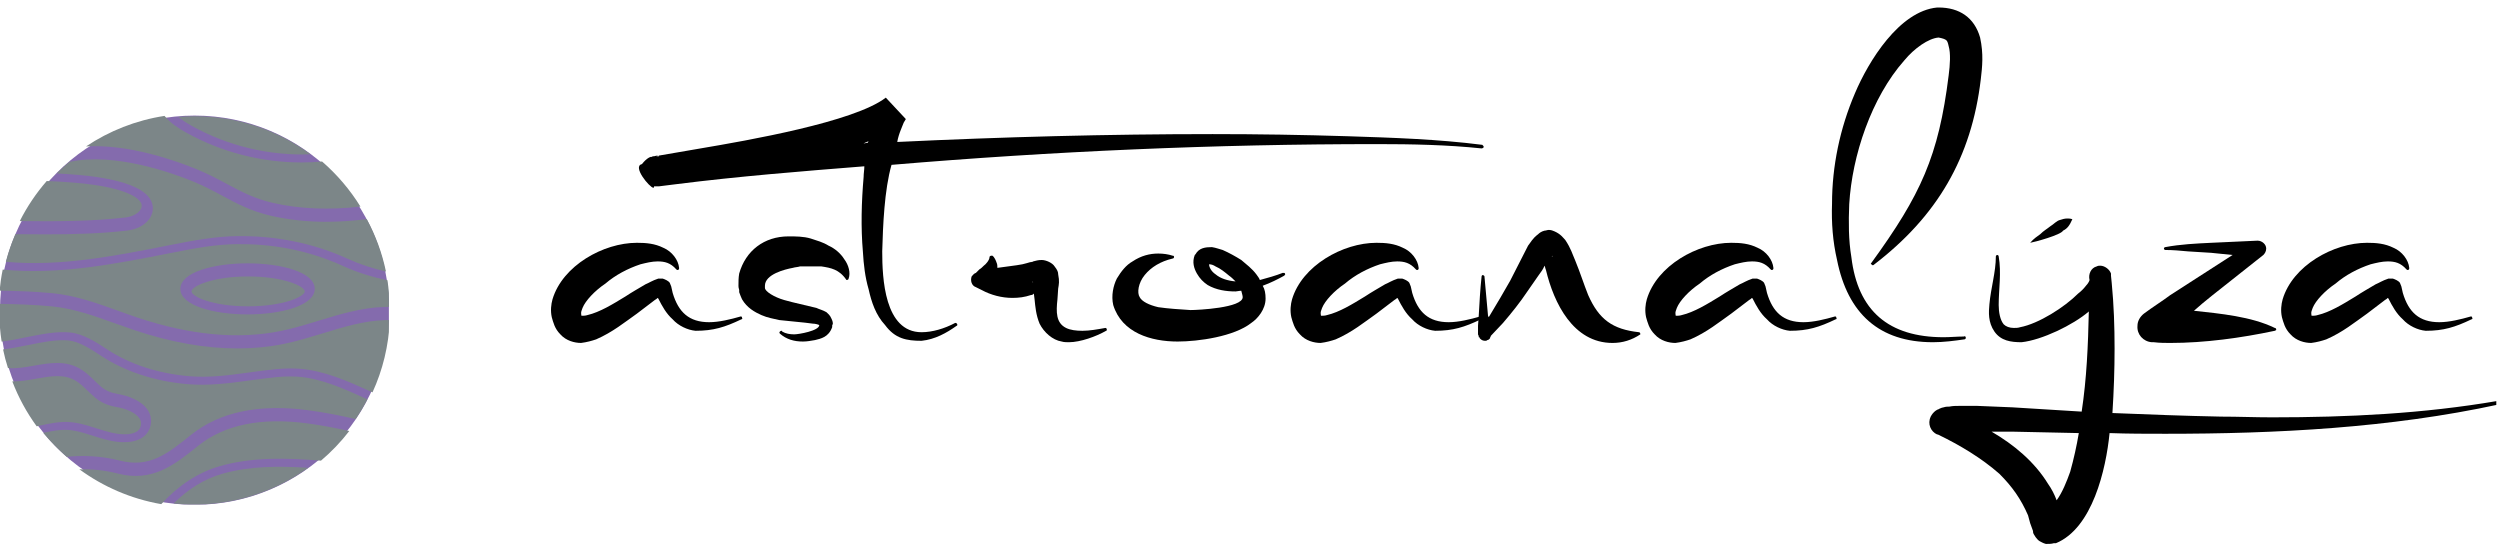
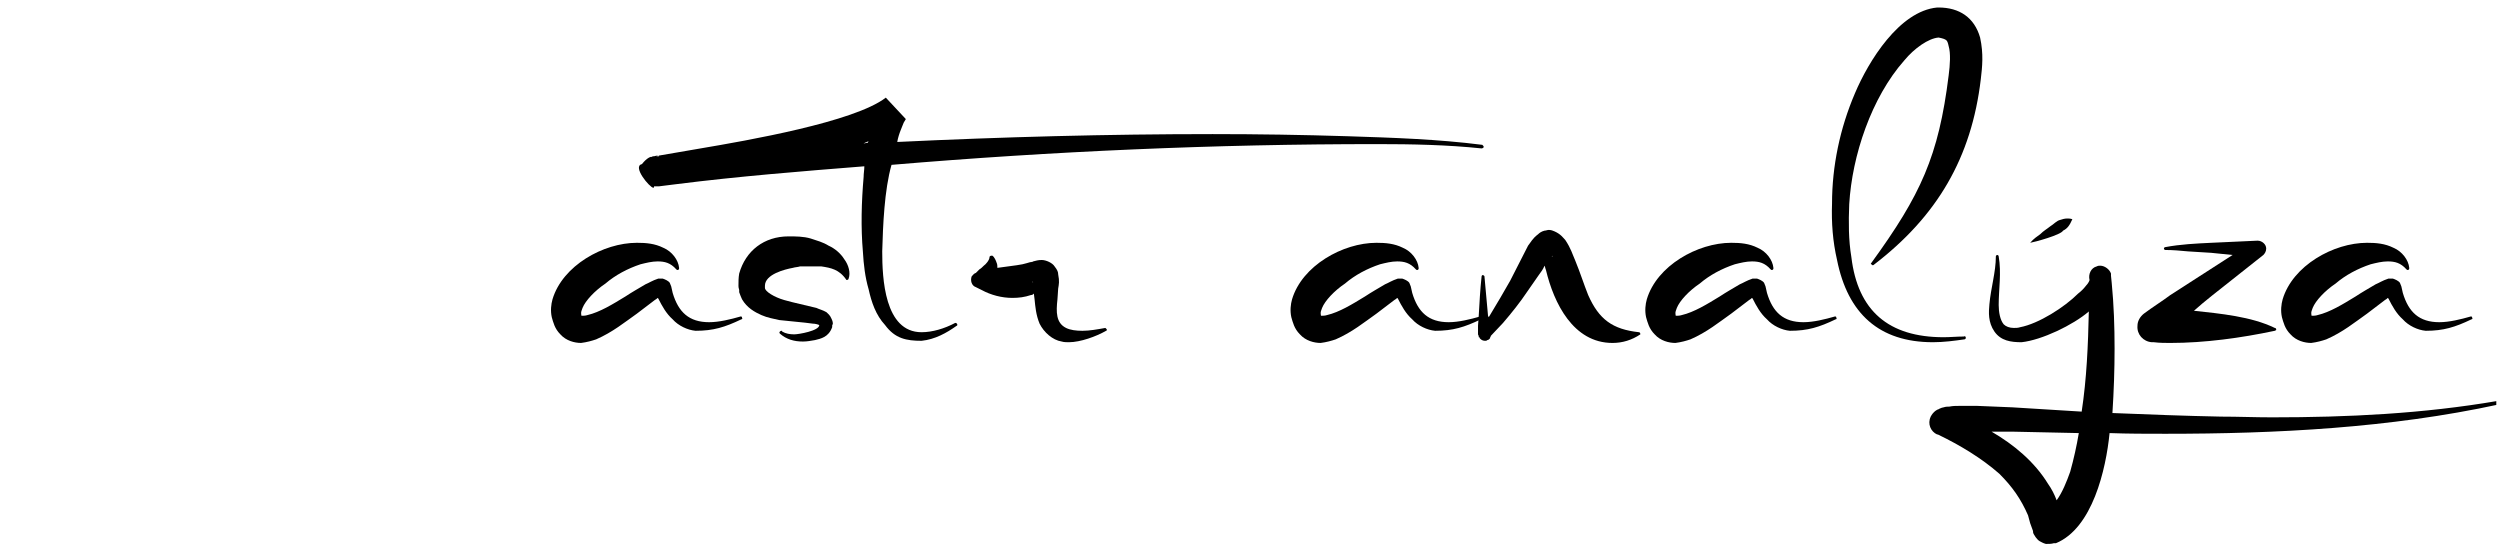
<svg xmlns="http://www.w3.org/2000/svg" xmlns:xlink="http://www.w3.org/1999/xlink" width="337.5pt" height="75pt" viewBox="0 0 337.5 75" version="1.2">
  <defs>
    <g>
      <symbol overflow="visible" id="glyph0-0">
        <path style="stroke:none;" d="M 25.684 -3.574 C 24.332 -3.188 22.789 -2.801 21.434 -2.801 C 18.73 -2.801 17.285 -4.152 16.512 -6.758 L 16.316 -7.629 C 16.316 -7.629 16.316 -7.629 16.125 -8.109 C 15.934 -8.402 15.449 -8.594 15.16 -8.691 C 14.965 -8.691 14.773 -8.691 14.578 -8.691 C 13.711 -8.402 13.324 -8.109 12.844 -7.918 C 11.875 -7.34 11.008 -6.855 10.137 -6.277 C 8.402 -5.215 6.664 -4.152 5.02 -3.766 C 4.73 -3.668 4.441 -3.668 4.152 -3.668 C 3.863 -3.668 4.055 -3.668 4.152 -3.668 C 4.25 -3.574 4.152 -3.766 4.152 -4.055 C 4.152 -4.25 4.25 -4.441 4.344 -4.73 C 4.73 -5.695 5.988 -7.047 7.434 -8.016 C 8.785 -9.172 10.43 -10.043 12.168 -10.621 C 12.938 -10.812 13.711 -11.008 14.484 -11.008 C 15.449 -11.008 16.223 -10.812 16.992 -9.945 C 17.09 -9.848 17.09 -9.848 17.188 -9.848 C 17.285 -9.848 17.379 -9.945 17.379 -10.043 L 17.379 -10.137 C 17.285 -11.199 16.414 -12.359 15.258 -12.844 C 14.098 -13.422 12.938 -13.52 11.684 -13.52 C 7.145 -13.52 1.641 -10.43 0.289 -5.891 C 0.098 -5.215 0 -4.344 0.191 -3.477 C 0.387 -2.801 0.578 -1.93 1.352 -1.16 C 2.125 -0.289 3.281 0 4.152 0 C 4.926 -0.098 5.602 -0.289 6.18 -0.484 C 8.402 -1.449 10.043 -2.801 11.684 -3.957 C 12.551 -4.633 13.324 -5.215 14.098 -5.793 C 14.289 -5.891 14.387 -5.988 14.484 -6.082 L 14.578 -5.988 C 15.062 -5.02 15.641 -3.957 16.512 -3.188 C 17.285 -2.316 18.539 -1.738 19.602 -1.641 C 22.016 -1.641 23.559 -2.125 25.781 -3.188 C 25.879 -3.188 25.973 -3.281 25.879 -3.379 C 25.879 -3.574 25.781 -3.574 25.684 -3.574 Z M 14.195 -6.953 C 14.195 -7.047 14.195 -7.047 14.195 -6.953 Z M 14.195 -6.953 " />
      </symbol>
      <symbol overflow="visible" id="glyph0-1">
        <path style="stroke:none;" d="M 14.578 -11.297 C 14.098 -12.07 13.324 -12.746 12.457 -13.133 C 11.684 -13.613 10.91 -13.809 10.043 -14.098 C 9.078 -14.387 8.016 -14.387 7.047 -14.387 C 3.766 -14.387 1.254 -12.457 0.387 -9.367 C 0.289 -8.785 0.289 -8.305 0.289 -7.723 C 0.289 -7.531 0.289 -7.531 0.387 -7.145 L 0.387 -6.855 C 0.484 -6.566 0.676 -6.082 0.773 -5.891 C 1.449 -4.73 2.512 -4.152 3.379 -3.766 C 4.25 -3.379 5.02 -3.281 5.793 -3.09 C 7.434 -2.898 8.98 -2.801 10.332 -2.605 C 10.621 -2.605 11.008 -2.512 11.199 -2.414 C 11.199 -1.641 8.402 -1.16 7.82 -1.16 C 7.242 -1.16 6.664 -1.254 6.18 -1.543 L 6.18 -1.641 C 6.082 -1.641 5.988 -1.641 5.891 -1.543 C 5.793 -1.449 5.793 -1.352 5.891 -1.254 C 6.758 -0.484 7.82 -0.191 8.98 -0.191 C 9.559 -0.191 10.043 -0.289 10.621 -0.387 C 11.395 -0.578 12.457 -0.773 12.938 -2.125 C 12.938 -2.414 12.938 -2.512 13.035 -2.512 C 13.035 -2.898 12.938 -3.09 12.844 -3.281 C 12.648 -3.766 12.359 -3.957 12.168 -4.152 C 11.684 -4.441 11.199 -4.539 10.812 -4.73 C 9.27 -5.117 7.82 -5.406 6.469 -5.793 C 5.117 -6.18 3.863 -6.953 3.863 -7.434 C 3.863 -7.531 3.863 -7.34 3.863 -7.434 L 3.863 -7.723 C 3.863 -9.27 6.566 -9.945 7.629 -10.137 C 7.918 -10.234 8.305 -10.234 8.594 -10.332 C 8.883 -10.332 9.172 -10.332 9.656 -10.332 C 9.848 -10.332 10.043 -10.332 10.234 -10.332 C 10.719 -10.332 11.105 -10.332 11.488 -10.332 C 12.746 -10.137 13.902 -9.945 14.871 -8.496 C 15.062 -8.496 15.16 -8.594 15.16 -8.691 C 15.449 -9.461 15.16 -10.523 14.578 -11.297 Z M 11.199 -2.703 C 11.199 -2.605 11.199 -2.512 11.199 -2.512 C 11.199 -2.605 11.199 -2.512 11.199 -2.703 Z M 11.199 -2.703 " />
      </symbol>
      <symbol overflow="visible" id="glyph0-2">
        <path style="stroke:none;" d="M -26.648 -25.297 L -27.035 -25.203 L -27.23 -25.203 L -27.324 -25.105 C -27.422 -25.203 -28 -25.008 -28.676 -24.141 C -30.027 -23.848 -27.613 -20.953 -27.133 -20.953 C -27.035 -20.953 -27.035 -21.051 -27.035 -21.145 L -26.359 -21.145 L -24.043 -21.434 C -15.641 -22.496 -7.145 -23.172 1.352 -23.848 C 1.352 -23.367 1.254 -22.883 1.254 -22.402 C 0.965 -19.023 0.867 -15.641 1.16 -12.262 C 1.254 -10.621 1.449 -8.883 1.93 -7.242 C 2.316 -5.504 2.898 -3.766 4.152 -2.414 C 5.504 -0.578 7.047 -0.289 9.078 -0.289 C 10.91 -0.484 12.457 -1.352 13.809 -2.316 C 13.902 -2.316 13.902 -2.414 13.902 -2.512 C 13.809 -2.703 13.711 -2.703 13.613 -2.703 C 12.168 -1.93 10.523 -1.449 9.078 -1.449 C 4.055 -1.449 3.766 -8.785 3.766 -12.359 C 3.863 -15.836 4.055 -20.664 5.02 -24.043 C 26.746 -25.879 48.762 -26.844 70.582 -26.844 C 75.312 -26.844 80.047 -26.746 84.68 -26.262 C 84.777 -26.262 84.969 -26.359 84.969 -26.457 C 84.969 -26.555 84.875 -26.648 84.777 -26.746 C 78.695 -27.52 72.609 -27.711 66.625 -27.906 C 60.539 -28.098 54.457 -28.195 48.375 -28.195 C 34.18 -28.195 19.988 -27.809 5.793 -27.133 C 5.891 -27.711 6.082 -28.293 6.277 -28.773 C 6.371 -29.062 6.566 -29.449 6.664 -29.738 L 6.953 -30.223 L 4.25 -33.117 C 0 -29.836 -14.484 -27.324 -20.758 -26.262 L -26.359 -25.297 L -26.457 -25.297 C -26.555 -25.395 -26.648 -25.297 -26.648 -25.297 Z M 1.93 -27.23 C 1.836 -27.133 1.836 -27.035 1.836 -27.035 C 1.641 -27.035 1.449 -26.938 1.254 -26.938 C 1.449 -27.035 1.641 -27.133 1.93 -27.23 Z M -26.359 -25.203 L -26.746 -25.203 C -26.746 -25.203 -26.648 -25.203 -26.648 -25.297 L -26.457 -25.297 C -26.457 -25.297 -26.359 -25.297 -26.359 -25.203 Z M -26.359 -25.203 " />
      </symbol>
      <symbol overflow="visible" id="glyph0-3">
-         <path style="stroke:none;" d="M 18.152 -2.027 C 17.09 -1.836 16.027 -1.641 15.062 -1.641 C 14.195 -1.641 13.422 -1.738 12.844 -2.027 C 11.488 -2.703 11.488 -4.152 11.684 -5.891 L 11.781 -7.34 C 11.875 -7.918 11.973 -8.305 11.781 -9.27 C 11.781 -9.559 11.684 -9.848 11.297 -10.332 C 11.008 -10.812 10.137 -11.199 9.559 -11.199 C 9.078 -11.199 8.785 -11.105 8.402 -11.008 C 8.305 -10.91 8.402 -11.008 8.109 -10.91 L 8.016 -10.91 C 7.723 -10.812 7.34 -10.719 6.953 -10.621 C 5.988 -10.43 4.828 -10.332 3.574 -10.137 C 3.574 -10.332 3.574 -10.621 3.477 -10.812 C 3.379 -11.105 3.188 -11.586 2.898 -11.781 L 2.801 -11.781 C 2.605 -11.781 2.512 -11.684 2.512 -11.586 C 2.512 -11.199 2.027 -10.621 1.738 -10.43 C 1.543 -10.234 1.352 -10.043 1.16 -9.945 C 0.965 -9.754 0.773 -9.559 0.676 -9.461 C 0.387 -9.367 0.289 -9.172 0.098 -8.98 C -0.098 -8.402 0.098 -7.723 0.676 -7.531 L 1.449 -7.145 C 2.703 -6.469 4.152 -6.082 5.602 -6.082 C 6.469 -6.082 7.242 -6.18 8.109 -6.469 C 8.305 -6.469 8.402 -6.566 8.496 -6.664 L 8.594 -5.891 C 8.691 -4.926 8.785 -3.766 9.27 -2.605 C 9.848 -1.449 11.008 -0.387 12.262 -0.191 C 12.551 -0.098 12.938 -0.098 13.227 -0.098 C 14.773 -0.098 16.898 -0.867 18.25 -1.641 C 18.348 -1.641 18.348 -1.738 18.348 -1.836 C 18.348 -1.93 18.25 -2.027 18.152 -2.027 Z M 8.402 -8.109 C 8.305 -8.207 8.305 -8.305 8.305 -8.305 C 8.305 -8.402 8.305 -8.305 8.402 -8.109 Z M 8.402 -8.109 " />
+         <path style="stroke:none;" d="M 18.152 -2.027 C 17.09 -1.836 16.027 -1.641 15.062 -1.641 C 14.195 -1.641 13.422 -1.738 12.844 -2.027 C 11.488 -2.703 11.488 -4.152 11.684 -5.891 L 11.781 -7.34 C 11.875 -7.918 11.973 -8.305 11.781 -9.27 C 11.781 -9.559 11.684 -9.848 11.297 -10.332 C 11.008 -10.812 10.137 -11.199 9.559 -11.199 C 9.078 -11.199 8.785 -11.105 8.402 -11.008 C 8.305 -10.91 8.402 -11.008 8.109 -10.91 L 8.016 -10.91 C 7.723 -10.812 7.34 -10.719 6.953 -10.621 C 5.988 -10.43 4.828 -10.332 3.574 -10.137 C 3.574 -10.332 3.574 -10.621 3.477 -10.812 C 3.379 -11.105 3.188 -11.586 2.898 -11.781 L 2.801 -11.781 C 2.605 -11.781 2.512 -11.684 2.512 -11.586 C 2.512 -11.199 2.027 -10.621 1.738 -10.43 C 1.543 -10.234 1.352 -10.043 1.16 -9.945 C 0.965 -9.754 0.773 -9.559 0.676 -9.461 C 0.387 -9.367 0.289 -9.172 0.098 -8.98 C -0.098 -8.402 0.098 -7.723 0.676 -7.531 L 1.449 -7.145 C 2.703 -6.469 4.152 -6.082 5.602 -6.082 C 6.469 -6.082 7.242 -6.18 8.109 -6.469 C 8.305 -6.469 8.402 -6.566 8.496 -6.664 L 8.594 -5.891 C 8.691 -4.926 8.785 -3.766 9.27 -2.605 C 9.848 -1.449 11.008 -0.387 12.262 -0.191 C 12.551 -0.098 12.938 -0.098 13.227 -0.098 C 14.773 -0.098 16.898 -0.867 18.25 -1.641 C 18.348 -1.641 18.348 -1.738 18.348 -1.836 Z M 8.402 -8.109 C 8.305 -8.207 8.305 -8.305 8.305 -8.305 C 8.305 -8.402 8.305 -8.305 8.402 -8.109 Z M 8.402 -8.109 " />
      </symbol>
      <symbol overflow="visible" id="glyph0-4">
-         <path style="stroke:none;" d="M 23.465 -9.367 C 23.465 -9.461 23.367 -9.461 23.172 -9.461 C 22.207 -9.078 21.145 -8.785 20.082 -8.496 C 19.988 -8.785 19.793 -8.98 19.602 -9.27 C 19.023 -10.043 18.25 -10.621 17.574 -11.199 C 16.801 -11.684 15.934 -12.168 15.062 -12.551 C 14.676 -12.648 14.195 -12.844 13.613 -12.938 C 12.746 -12.938 11.875 -12.844 11.395 -11.973 L 11.297 -11.875 C 10.91 -10.91 11.199 -10.043 11.586 -9.367 C 11.973 -8.691 12.457 -8.207 13.035 -7.82 C 14.195 -7.145 15.547 -6.953 16.801 -6.953 C 16.992 -6.953 17.285 -7.047 17.574 -7.047 C 17.668 -6.664 17.766 -6.371 17.766 -6.18 C 17.766 -4.73 11.684 -4.441 10.719 -4.441 C 9.172 -4.539 7.723 -4.633 6.371 -4.828 C 5.117 -5.117 4.152 -5.602 3.863 -6.18 C 3.477 -6.758 3.668 -8.109 4.539 -9.172 C 5.406 -10.234 6.664 -11.008 8.305 -11.395 C 8.402 -11.395 8.496 -11.488 8.496 -11.586 C 8.496 -11.684 8.496 -11.781 8.305 -11.781 C 7.723 -11.973 7.047 -12.07 6.371 -12.07 C 5.215 -12.07 4.055 -11.781 2.898 -11.008 C 2.027 -10.523 1.352 -9.656 0.773 -8.691 C 0.289 -7.723 0 -6.371 0.289 -5.117 C 1.449 -1.352 5.406 -0.191 8.98 -0.191 C 11.781 -0.191 16.609 -0.867 18.926 -2.703 C 19.793 -3.281 20.855 -4.539 20.855 -5.988 C 20.855 -6.664 20.758 -7.242 20.469 -7.723 C 21.531 -8.109 22.496 -8.594 23.367 -9.078 C 23.465 -9.172 23.559 -9.27 23.465 -9.367 Z M 14.098 -9.27 C 13.52 -9.656 13.227 -10.234 13.227 -10.621 C 13.52 -10.621 13.809 -10.523 14.098 -10.332 C 14.773 -10.043 15.352 -9.559 15.934 -9.078 C 16.223 -8.883 16.512 -8.594 16.801 -8.305 C 15.738 -8.402 14.773 -8.691 14.098 -9.27 Z M 14.098 -9.27 " />
-       </symbol>
+         </symbol>
      <symbol overflow="visible" id="glyph0-5">
        <path style="stroke:none;" d="M 22.016 -1.449 C 18.441 -1.836 16.609 -3.188 15.16 -6.469 C 14.578 -7.918 14.098 -9.461 13.422 -11.105 C 13.035 -11.973 12.844 -12.746 12.07 -13.902 C 11.781 -14.195 11.488 -14.676 10.621 -15.062 C 10.43 -15.16 10.137 -15.258 9.848 -15.258 C 9.656 -15.258 9.461 -15.16 9.27 -15.16 C 8.883 -15.062 8.594 -14.871 8.402 -14.676 C 7.629 -14.098 7.434 -13.613 7.047 -13.133 L 4.633 -8.402 C 3.766 -6.855 2.898 -5.406 2.027 -3.957 L 1.738 -3.477 L 1.641 -3.668 L 1.16 -8.98 C 1.16 -9.078 1.062 -9.078 0.965 -9.172 C 0.867 -9.172 0.773 -9.078 0.773 -8.98 C 0.578 -7.145 0.484 -5.406 0.387 -3.668 L 0.289 -2.316 L 0.289 -1.254 C 0.289 -1.16 0.289 -1.062 0.387 -0.965 L 0.387 -0.773 L 0.484 -0.773 C 0.484 -0.773 0.484 -0.676 0.578 -0.578 C 0.773 -0.387 0.965 -0.289 1.254 -0.289 C 1.352 -0.289 1.449 -0.289 1.543 -0.387 C 1.641 -0.387 1.836 -0.484 1.93 -0.676 L 1.93 -0.773 C 2.027 -0.867 2.027 -0.965 2.027 -0.965 L 3.668 -2.703 C 4.828 -4.055 5.988 -5.504 6.953 -6.953 L 8.496 -9.172 C 8.785 -9.559 9.078 -9.945 9.27 -10.43 C 9.367 -10.234 9.367 -10.043 9.461 -9.848 C 10.523 -5.406 13.133 0 18.441 0 C 19.793 0 21.051 -0.387 22.207 -1.16 C 22.207 -1.352 22.113 -1.449 22.016 -1.449 Z M 1.93 -1.449 C 2.027 -1.352 1.93 -1.449 1.93 -1.449 Z M 2.125 -1.062 C 2.027 -1.062 2.027 -1.062 2.027 -1.062 C 2.027 -1.062 2.125 -1.062 2.125 -1.062 C 2.125 -1.16 2.125 -1.254 2.125 -1.062 Z M 10.234 -11.684 C 10.332 -11.781 10.43 -11.781 10.332 -11.781 C 10.43 -11.684 10.332 -11.684 10.234 -11.684 Z M 10.234 -11.684 " />
      </symbol>
      <symbol overflow="visible" id="glyph0-6">
        <path style="stroke:none;" d="M 20.18 -41.23 C 19.406 -43.934 17.379 -45.285 14.578 -45.285 L 14.387 -45.285 C 9.27 -44.801 5.117 -38.043 3.281 -33.699 C 1.254 -28.969 0.191 -23.848 0.191 -18.828 C 0.098 -16.223 0.289 -13.711 0.867 -11.199 C 2.316 -3.957 6.566 -0.098 13.809 -0.098 C 15.258 -0.098 16.703 -0.289 18.055 -0.484 C 18.152 -0.484 18.25 -0.578 18.25 -0.676 C 18.25 -0.867 18.152 -0.965 17.961 -0.867 C 17.09 -0.867 16.125 -0.773 15.258 -0.773 C 7.82 -0.773 3.668 -4.344 2.801 -11.586 C 2.414 -13.902 2.414 -16.316 2.512 -18.73 C 2.898 -25.297 5.504 -33.117 9.945 -38.141 C 11.297 -39.781 13.227 -41.133 14.578 -41.23 C 15.062 -41.133 15.449 -41.035 15.641 -40.844 C 15.738 -40.746 15.836 -40.555 15.934 -40.07 C 16.223 -39.105 16.125 -37.559 15.934 -36.113 C 14.578 -25.203 12.168 -19.988 5.504 -10.812 C 5.406 -10.719 5.406 -10.621 5.504 -10.621 C 5.602 -10.523 5.695 -10.43 5.793 -10.523 C 14.387 -17.09 19.023 -25.008 20.277 -35.629 C 20.469 -37.27 20.664 -39.008 20.18 -41.23 Z M 20.18 -41.23 " />
      </symbol>
      <symbol overflow="visible" id="glyph0-7">
        <path style="stroke:none;" d="M 68.941 7.82 C 58.805 9.559 48.664 10.043 38.43 10.043 C 36.113 10.043 33.891 9.945 31.574 9.945 C 26.648 9.848 21.727 9.656 16.898 9.461 C 17.09 6.469 17.188 3.574 17.188 0.773 C 17.188 -2.223 17.09 -5.117 16.801 -8.109 L 16.703 -9.078 C 16.703 -9.172 16.703 -9.27 16.703 -9.367 C 16.512 -9.945 15.836 -10.43 15.258 -10.43 C 15.062 -10.43 14.965 -10.43 14.773 -10.332 C 14 -10.137 13.613 -9.27 13.809 -8.496 C 13.809 -8.402 13.613 -8.016 13.324 -7.723 C 13.035 -7.34 12.648 -6.953 12.262 -6.664 C 10.43 -4.828 6.953 -2.605 4.441 -2.125 C 4.152 -2.027 3.863 -2.027 3.574 -2.027 C 2.992 -2.027 2.512 -2.223 2.223 -2.512 C 1.738 -3.09 1.543 -4.152 1.543 -5.117 C 1.543 -7.242 1.93 -9.461 1.543 -11.684 C 1.543 -11.781 1.449 -11.875 1.352 -11.875 C 1.254 -11.875 1.16 -11.781 1.16 -11.684 C 1.16 -9.559 0.484 -7.434 0.289 -5.215 C 0.191 -4.152 0.098 -2.801 0.965 -1.543 C 1.836 -0.289 3.188 -0.098 4.633 -0.098 C 7.34 -0.387 11.586 -2.414 13.711 -4.25 C 13.613 0.289 13.422 4.828 12.746 9.27 L 3.379 8.691 L -1.352 8.496 C -2.125 8.496 -2.992 8.496 -3.766 8.496 C -4.25 8.496 -4.633 8.496 -5.117 8.594 C -5.312 8.594 -5.602 8.594 -5.891 8.691 C -5.988 8.691 -6.277 8.785 -6.469 8.883 C -6.566 8.98 -6.758 8.98 -6.855 9.078 C -7.047 9.172 -7.34 9.461 -7.531 9.754 C -7.531 9.848 -7.629 9.848 -7.629 9.945 C -8.109 10.91 -7.629 11.973 -6.758 12.359 L -6.664 12.359 C -3.668 13.809 -0.773 15.547 1.641 17.668 C 3.379 19.406 4.539 21.051 5.504 23.27 C 5.602 23.656 5.695 23.945 5.793 24.332 L 6.18 25.395 C 6.18 25.586 6.18 25.684 6.371 25.973 C 6.469 26.07 6.469 26.168 6.566 26.262 C 6.758 26.457 6.758 26.555 7.047 26.746 C 7.242 26.844 7.531 27.035 7.918 27.133 C 8.305 27.133 8.691 27.133 8.98 27.035 C 9.078 27.035 9.172 27.035 9.27 27.035 C 14.195 25.008 16.027 17.09 16.512 12.168 C 19.023 12.262 21.531 12.262 24.043 12.262 C 39.008 12.262 54.359 11.488 69.039 8.305 C 69.133 8.207 69.133 8.109 69.133 8.016 C 69.133 7.918 69.039 7.82 68.941 7.82 Z M 11.199 17.379 C 10.719 18.73 10.137 20.18 9.367 21.242 C 9.078 20.469 8.691 19.699 8.207 19.023 C 6.371 16.027 3.574 13.711 0.578 11.973 C 1.543 11.973 2.414 11.973 3.281 11.973 L 12.359 12.168 C 12.07 13.902 11.684 15.641 11.199 17.379 Z M 10.234 -15.16 C 10.812 -15.449 11.105 -15.836 11.488 -16.703 C 11.199 -16.801 11.008 -16.801 10.812 -16.801 C 10.43 -16.801 10.137 -16.703 9.848 -16.609 C 9.367 -16.512 8.98 -16.027 8.496 -15.738 C 8.016 -15.352 7.629 -15.16 7.145 -14.676 C 6.758 -14.387 6.277 -14.098 5.793 -13.52 C 6.371 -13.613 9.945 -14.578 10.234 -15.16 Z M 10.234 -15.16 " />
      </symbol>
      <symbol overflow="visible" id="glyph0-8">
        <path style="stroke:none;" d="M 18.637 -2.027 C 15.449 -3.574 11.297 -3.957 7.723 -4.344 C 8.496 -5.02 9.27 -5.695 10.137 -6.371 L 17.09 -11.875 C 17.285 -12.07 17.477 -12.359 17.477 -12.746 C 17.477 -13.324 16.898 -13.809 16.316 -13.809 C 14.289 -13.711 12.168 -13.613 10.043 -13.52 C 8.016 -13.422 5.891 -13.324 3.863 -12.938 C 3.766 -12.938 3.668 -12.844 3.668 -12.746 C 3.668 -12.648 3.766 -12.551 3.863 -12.551 C 4.926 -12.551 5.891 -12.457 6.953 -12.359 L 10.043 -12.168 L 12.938 -11.875 L 4.539 -6.469 C 3.379 -5.602 2.125 -4.828 0.965 -3.957 C 0.484 -3.574 0.098 -2.992 0.098 -2.316 C 0 -1.16 0.867 -0.191 2.027 -0.098 L 2.316 -0.098 C 3.09 0 3.863 0 4.539 0 C 9.172 0 14.098 -0.676 18.637 -1.641 C 18.73 -1.641 18.73 -1.738 18.828 -1.738 C 18.828 -1.836 18.828 -2.027 18.637 -2.027 Z M 18.637 -2.027 " />
      </symbol>
    </g>
    <clipPath id="clip1">
      <path d="M 260 29 L 337 29 L 337 74 L 260 74 Z M 260 29 " />
    </clipPath>
    <clipPath id="clip2">
-       <path d="M 0 15.605 L 52.5 15.605 L 52.5 68.105 L 0 68.105 Z M 0 15.605 " />
-     </clipPath>
+       </clipPath>
  </defs>
  <g id="surface1">
    <g style="fill:rgb(0%,0%,0%);fill-opacity:1;">
      <use xlink:href="#glyph0-0" x="74.298" y="46.298" />
    </g>
    <g style="fill:rgb(0%,0%,0%);fill-opacity:1;">
      <use xlink:href="#glyph0-1" x="99.403" y="46.298" />
    </g>
    <g style="fill:rgb(0%,0%,0%);fill-opacity:1;">
      <use xlink:href="#glyph0-2" x="115.335" y="46.298" />
    </g>
    <g style="fill:rgb(0%,0%,0%);fill-opacity:1;">
      <use xlink:href="#glyph0-3" x="131.073" y="46.298" />
    </g>
    <g style="fill:rgb(0%,0%,0%);fill-opacity:1;">
      <use xlink:href="#glyph0-4" x="149.998" y="46.298" />
      <use xlink:href="#glyph0-0" x="174.138" y="46.298" />
    </g>
    <g style="fill:rgb(0%,0%,0%);fill-opacity:1;">
      <use xlink:href="#glyph0-5" x="199.242" y="46.298" />
    </g>
    <g style="fill:rgb(0%,0%,0%);fill-opacity:1;">
      <use xlink:href="#glyph0-0" x="222.03" y="46.298" />
    </g>
    <g style="fill:rgb(0%,0%,0%);fill-opacity:1;">
      <use xlink:href="#glyph0-6" x="247.134" y="46.298" />
    </g>
    <g clip-path="url(#clip1)" clip-rule="nonzero">
      <g style="fill:rgb(0%,0%,0%);fill-opacity:1;">
        <use xlink:href="#glyph0-7" x="268.28" y="46.298" />
      </g>
    </g>
    <g style="fill:rgb(0%,0%,0%);fill-opacity:1;">
      <use xlink:href="#glyph0-8" x="288.46" y="46.298" />
    </g>
    <g style="fill:rgb(0%,0%,0%);fill-opacity:1;">
      <use xlink:href="#glyph0-0" x="307.868" y="46.298" />
    </g>
    <g clip-path="url(#clip2)" clip-rule="nonzero">
-       <path style=" stroke:none;fill-rule:nonzero;fill:rgb(51.759%,41.959%,67.839%);fill-opacity:1;" d="M 0 41.875 C 0 56.387 11.77 68.145 26.27 68.145 C 40.777 68.145 52.539 56.379 52.539 41.875 C 52.539 27.367 40.77 15.605 26.27 15.605 C 11.762 15.605 0 27.375 0 41.875 Z M 0 41.875 " />
-       <path style=" stroke:none;fill-rule:nonzero;fill:rgb(48.63%,52.55%,53.329%);fill-opacity:1;" d="M 41.582 63.152 C 37.68 62.906 33.73 62.891 29.938 63.98 C 27.609 64.648 25.398 66.012 23.441 67.965 C 24.16 68.043 24.875 68.09 25.609 68.105 L 26.832 68.105 C 32.328 67.98 37.406 66.16 41.59 63.16 Z M 42.492 38.996 C 42.492 36.727 37.93 35.551 33.418 35.551 C 28.91 35.551 24.348 36.734 24.348 38.996 C 24.348 41.262 28.91 42.445 33.418 42.445 C 37.93 42.445 42.492 41.262 42.492 38.996 Z M 52.305 37.828 C 52.484 39.004 52.57 40.211 52.586 41.434 C 52.336 41.434 52.094 41.434 51.848 41.441 C 48.793 41.535 45.863 42.43 43.023 43.293 C 41.363 43.801 39.648 44.32 37.961 44.672 C 32.188 45.863 25.641 45.25 18.504 42.859 C 17.656 42.578 16.816 42.266 15.965 41.961 C 13.125 40.941 10.188 39.883 7.102 39.586 C 4.656 39.352 2.195 39.266 -0.055 39.242 C 0.039 38.277 0.172 37.328 0.367 36.395 C 7.953 37.133 15.602 35.629 23.047 34.156 L 23.199 34.129 C 26.449 33.48 29.16 32.988 32 32.957 C 36.551 32.902 40.887 33.699 44.93 35.32 C 45.383 35.496 45.832 35.691 46.277 35.895 C 48.191 36.766 50.227 37.414 52.297 37.828 Z M 49.309 53.777 C 46.363 52.445 43.316 51.066 40.156 50.848 C 39.555 50.809 38.934 50.809 38.246 50.84 C 37.977 50.855 37.703 50.879 37.43 50.902 C 36.184 51.02 34.93 51.191 33.723 51.355 C 30.996 51.727 28.168 52.117 25.227 51.852 C 20.863 51.465 16.871 50.148 13.691 48.066 L 13.613 48.012 C 12.312 47.156 10.691 46.098 9.238 45.957 C 7.617 45.809 5.723 46.191 3.723 46.598 C 2.625 46.82 1.504 47.039 0.414 47.172 C 0.594 48.02 0.809 48.863 1.074 49.68 C 2.18 49.781 3.355 49.586 4.578 49.367 C 6.699 48.996 8.887 48.605 10.918 49.852 C 11.637 50.289 12.211 50.855 12.773 51.395 C 13.078 51.688 13.371 51.977 13.676 52.234 C 14.27 52.734 15.016 53.051 15.902 53.191 C 17.32 53.418 19.137 54.105 19.953 55.359 C 20.383 56.02 20.508 56.781 20.297 57.562 C 19.922 58.973 18.566 59.742 16.574 59.695 C 15.141 59.656 13.816 59.234 12.531 58.824 C 12.102 58.691 11.668 58.551 11.23 58.426 C 10.398 58.191 9.758 58.074 9.16 58.035 C 8.07 57.973 6.984 58.191 5.84 58.434 C 6.801 59.602 7.867 60.684 9.012 61.676 C 11.137 61.441 13.684 61.543 16.145 62.172 C 20.164 63.215 22.602 61.262 25.684 58.793 L 25.801 58.699 C 29.68 55.59 35.039 54.484 41.738 55.398 C 43.824 55.684 45.926 56.09 48.008 56.574 C 48.59 55.715 49.129 54.82 49.602 53.902 C 49.508 53.855 49.418 53.816 49.316 53.77 Z M 43.48 21.805 C 42.555 21.891 41.629 21.93 40.699 21.93 C 35.273 21.93 29.852 20.535 25.109 17.887 C 24.113 17.328 23.016 16.633 22.211 15.645 C 18.34 16.238 14.742 17.68 11.613 19.766 C 17.367 19.43 23.684 21.672 26.48 22.82 C 28.086 23.473 29.379 24.164 30.633 24.836 C 32.539 25.855 34.332 26.82 36.879 27.398 C 40.453 28.215 44.418 28.371 48.66 27.891 C 47.25 25.605 45.492 23.551 43.473 21.797 Z M 2.672 29.844 C 3.66 27.891 4.883 26.074 6.309 24.438 C 8.605 24.523 11.051 24.711 12.742 24.961 C 17.281 25.637 19.012 26.797 19.121 27.664 C 19.152 27.926 19.074 28.191 18.871 28.441 C 18.488 28.926 17.75 29.266 16.895 29.367 C 12.266 29.898 7.586 29.891 2.672 29.844 Z M 2.672 29.844 " />
-       <path style=" stroke:none;fill-rule:nonzero;fill:rgb(48.63%,52.55%,53.329%);fill-opacity:1;" d="M 29.617 62.949 C 34.152 61.645 38.801 61.836 43.332 62.188 C 44.742 60.996 46.027 59.648 47.156 58.184 C 45.312 57.781 43.449 57.422 41.605 57.172 C 35.312 56.309 30.32 57.32 26.762 60.172 L 26.645 60.266 C 23.52 62.773 20.562 65.141 15.848 63.918 C 14.066 63.457 12.297 63.309 10.715 63.355 C 13.926 65.707 17.688 67.352 21.77 68.059 C 24.074 65.527 26.762 63.777 29.617 62.949 Z M 33.496 37.32 C 28.754 37.32 25.855 38.629 25.855 39.336 C 25.855 40.055 28.762 41.355 33.496 41.355 C 38.238 41.355 41.137 40.047 41.137 39.336 C 41.137 38.629 38.238 37.32 33.496 37.32 Z M 51.969 43.215 C 49.113 43.301 46.395 44.137 43.52 45.016 C 41.832 45.527 40.094 46.066 38.324 46.426 C 36.324 46.836 34.238 47.039 32.062 47.039 C 27.719 47.039 23.055 46.215 18.125 44.562 C 17.266 44.273 16.41 43.973 15.555 43.66 C 12.797 42.672 9.945 41.645 7.039 41.363 C 4.609 41.129 2.164 41.051 -0.07 41.02 C -0.086 41.371 -0.094 41.719 -0.094 42.07 C -0.094 43.449 0.016 44.797 0.219 46.113 C 1.293 45.988 2.406 45.762 3.504 45.535 C 5.523 45.133 7.617 44.703 9.438 44.883 C 11.246 45.055 13.031 46.223 14.461 47.164 L 14.539 47.219 C 17.531 49.172 21.293 50.406 25.422 50.777 C 28.207 51.027 30.824 50.668 33.598 50.289 C 34.82 50.117 36.09 49.945 37.367 49.828 C 37.656 49.805 37.945 49.781 38.238 49.766 C 38.988 49.727 39.664 49.727 40.312 49.773 C 43.738 50.008 46.902 51.441 49.961 52.82 C 50.07 52.875 50.18 52.922 50.289 52.965 C 51.66 49.969 52.477 46.68 52.625 43.215 C 52.398 43.215 52.18 43.199 51.953 43.207 Z M 4.945 57.539 C 3.598 55.684 2.492 53.66 1.66 51.488 C 2.742 51.504 3.832 51.309 4.898 51.121 C 6.848 50.777 8.676 50.449 10.25 51.418 C 10.824 51.766 11.324 52.258 11.855 52.766 C 12.164 53.066 12.484 53.379 12.836 53.676 C 13.621 54.336 14.609 54.766 15.754 54.953 C 16.906 55.141 18.301 55.676 18.832 56.488 C 19.043 56.812 19.098 57.148 18.988 57.555 C 18.73 58.535 17.438 58.652 16.684 58.629 C 15.453 58.598 14.285 58.223 13.039 57.828 C 12.586 57.688 12.141 57.539 11.691 57.414 C 10.754 57.156 10.023 57.016 9.316 56.977 C 7.977 56.898 6.668 57.18 5.406 57.453 L 4.953 57.547 Z M 44.129 29.945 C 41.496 29.945 38.996 29.672 36.645 29.145 C 33.91 28.52 32.023 27.516 30.039 26.441 C 28.816 25.785 27.562 25.109 26.02 24.477 C 23.598 23.488 15.477 20.48 9.355 21.867 C 8.77 22.359 8.199 22.875 7.664 23.41 C 9.695 23.52 11.676 23.691 13.031 23.895 C 17.828 24.609 20.383 25.934 20.617 27.836 C 20.691 28.48 20.508 29.121 20.07 29.672 C 19.453 30.457 18.379 30.988 17.133 31.129 C 13.535 31.543 9.93 31.637 6.207 31.637 C 4.844 31.637 3.465 31.621 2.078 31.613 C 1.559 32.812 1.121 34.059 0.785 35.344 C 8.117 36.02 15.586 34.547 22.859 33.105 L 23.008 33.074 C 26.332 32.422 29.105 31.914 32.062 31.875 C 36.777 31.82 41.324 32.648 45.539 34.336 C 46.012 34.523 46.488 34.727 46.945 34.938 C 48.59 35.684 50.328 36.262 52.102 36.656 C 51.582 34.152 50.699 31.773 49.516 29.578 C 47.672 29.812 45.871 29.938 44.129 29.938 Z M 26.293 15.691 C 32.133 15.691 37.539 17.602 41.918 20.832 C 36.355 21.043 30.746 19.711 25.887 16.992 C 25.258 16.641 24.633 16.254 24.09 15.793 C 24.82 15.73 25.555 15.691 26.293 15.691 Z M 26.293 15.691 " />
-     </g>
+       </g>
  </g>
</svg>